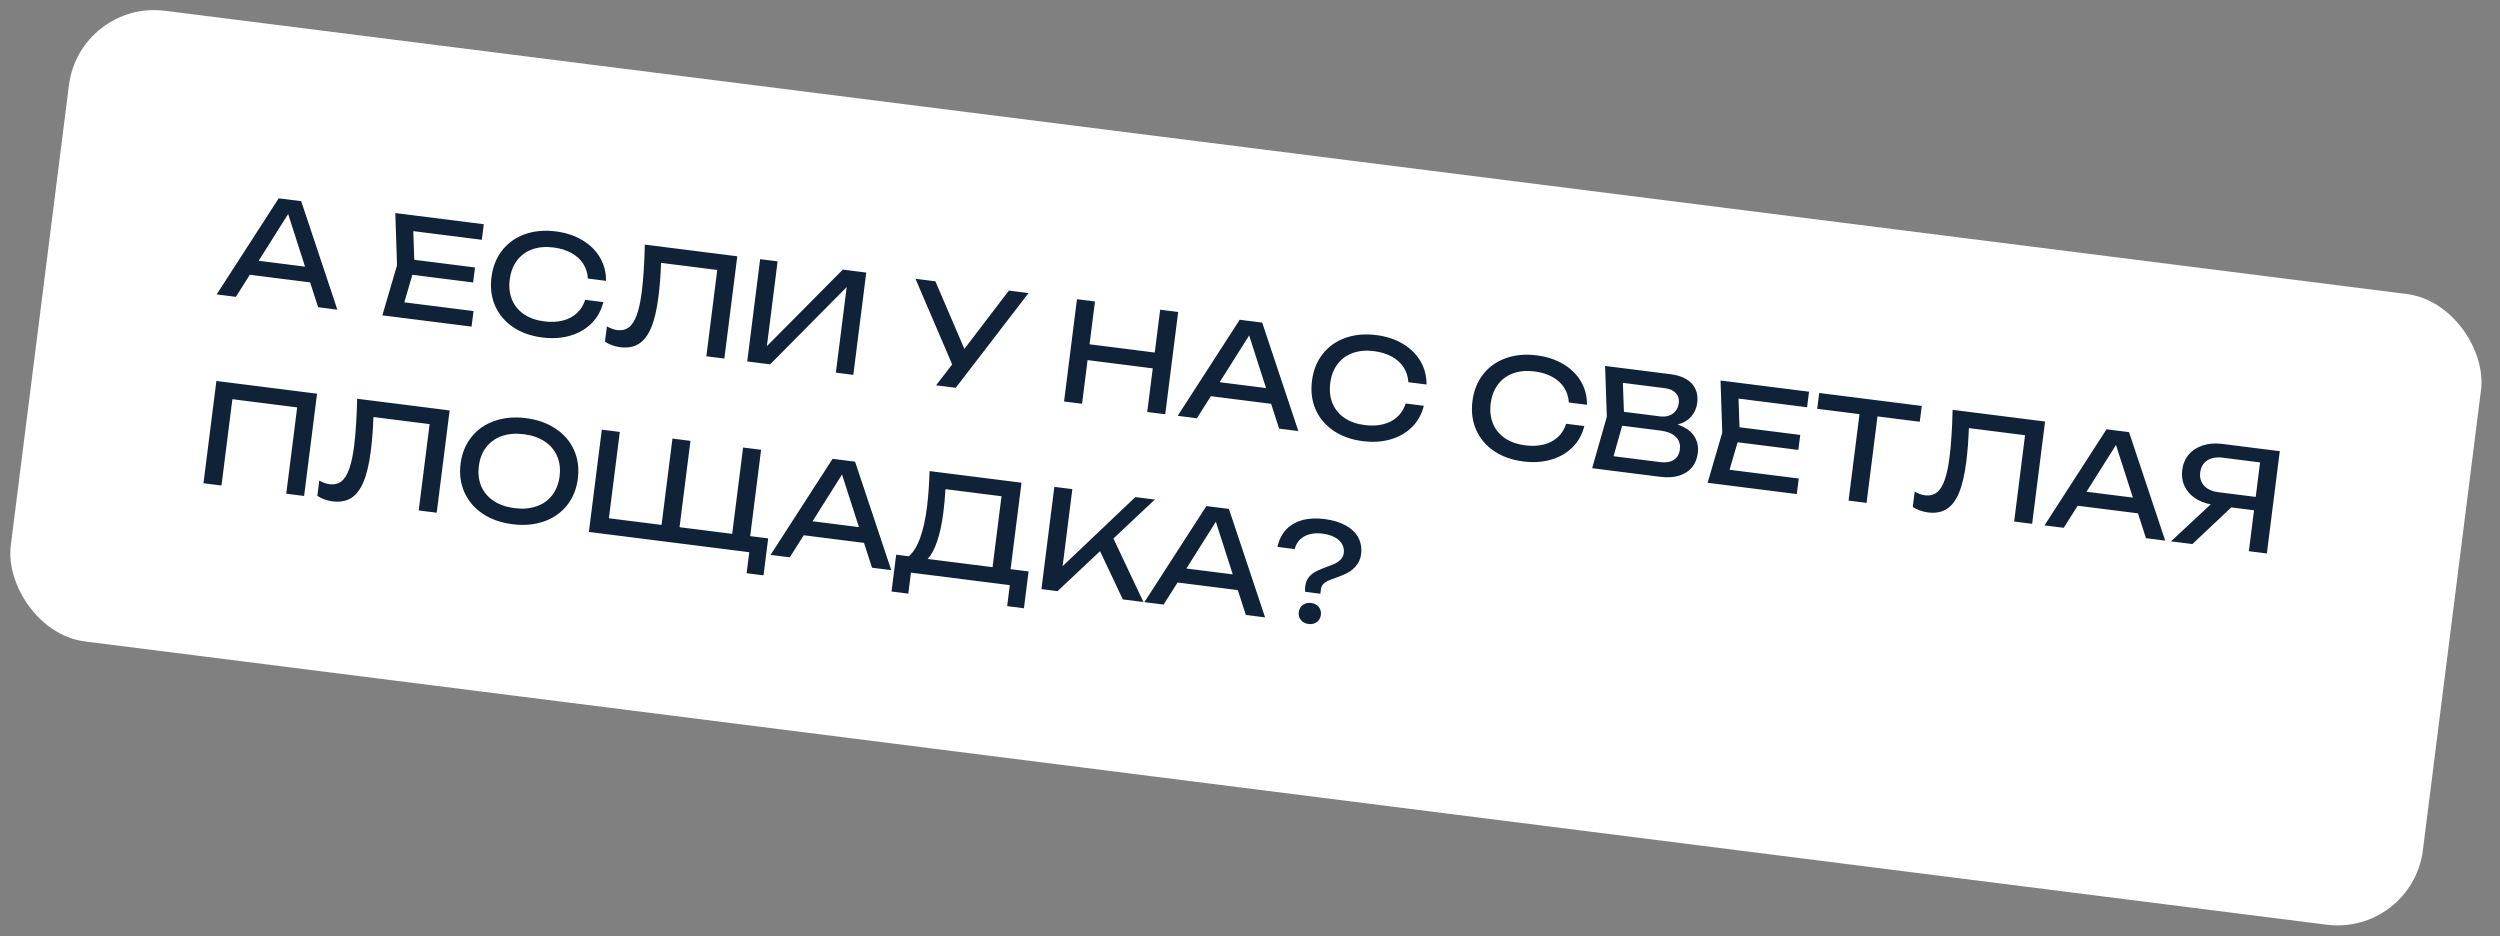
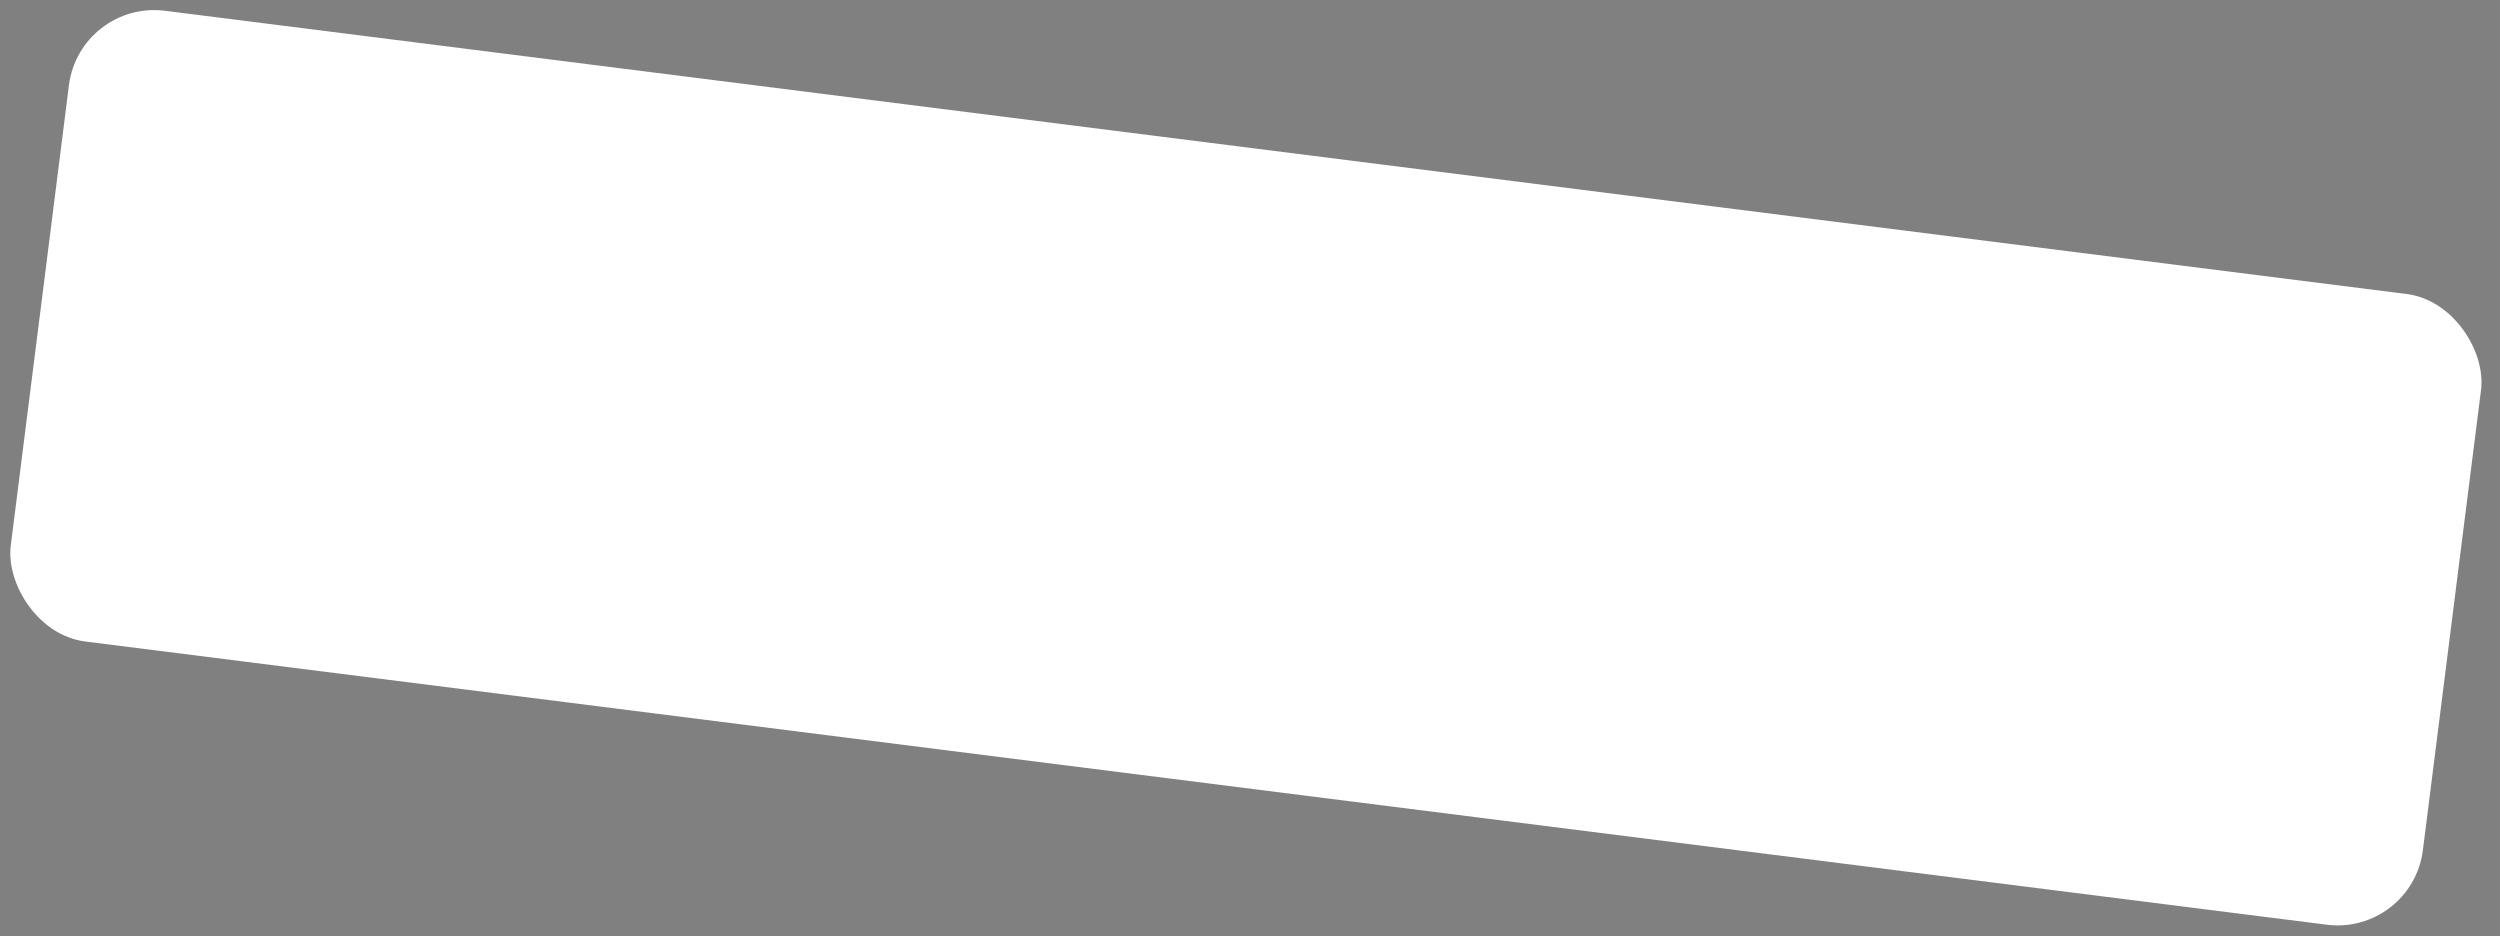
<svg xmlns="http://www.w3.org/2000/svg" width="291" height="109" viewBox="0 0 291 109" fill="none">
  <rect x="0" y="0" width="291" height="109" fill="#808080" stroke="none" />
  <rect x="9.277" width="283" height="74" rx="10" transform="rotate(7.201 9.277 0)" fill="white" />
-   <path d="M39.268 36.044L37.03 35.761L36.097 32.87L29.081 31.983L27.458 34.552L25.22 34.269L32.439 23.086L35.058 23.417L39.268 36.044ZM33.539 24.91L30.109 30.355L35.506 31.037L33.539 24.91ZM47.999 31.986L47.062 35.19L55.118 36.208L54.889 38.018L44.508 36.706L46.212 30.874L46.012 24.801L56.314 26.102L56.086 27.912L48.109 26.904L48.219 30.24L55.291 31.134L55.071 32.88L47.999 31.986ZM70.226 35.166C69.992 36.126 69.542 36.942 68.876 37.616C68.21 38.29 67.38 38.774 66.386 39.067C65.392 39.361 64.305 39.433 63.125 39.284C61.803 39.117 60.666 38.713 59.715 38.071C58.77 37.425 58.075 36.601 57.632 35.599C57.195 34.592 57.053 33.48 57.207 32.263C57.361 31.046 57.774 30.007 58.447 29.146C59.127 28.28 60.004 27.655 61.08 27.269C62.161 26.879 63.363 26.767 64.686 26.934C65.866 27.084 66.901 27.424 67.79 27.956C68.68 28.488 69.364 29.163 69.841 29.981C70.318 30.799 70.55 31.702 70.539 32.69L68.427 32.423C68.391 31.779 68.208 31.202 67.88 30.693C67.552 30.183 67.094 29.768 66.505 29.446C65.918 29.119 65.227 28.906 64.433 28.806C63.507 28.689 62.678 28.761 61.946 29.024C61.22 29.287 60.63 29.72 60.177 30.324C59.725 30.923 59.444 31.659 59.334 32.532C59.224 33.405 59.313 34.19 59.601 34.888C59.89 35.58 60.353 36.144 60.992 36.58C61.635 37.016 62.42 37.292 63.346 37.409C64.145 37.51 64.867 37.478 65.511 37.312C66.161 37.147 66.708 36.858 67.153 36.447C67.597 36.035 67.918 35.519 68.115 34.899L70.226 35.166ZM85.819 29.831L84.315 41.736L82.22 41.471L83.489 31.423L76.949 30.597C76.904 31.978 76.802 33.293 76.644 34.542C76.456 36.034 76.176 37.227 75.805 38.121C75.434 39.014 74.954 39.647 74.364 40.019C73.774 40.391 73.05 40.522 72.193 40.414C71.86 40.372 71.539 40.294 71.231 40.179C70.927 40.071 70.657 39.935 70.42 39.77L70.644 37.993C71.061 38.228 71.468 38.371 71.864 38.421C72.388 38.487 72.835 38.38 73.203 38.098C73.572 37.817 73.877 37.342 74.117 36.674C74.364 36.001 74.557 35.106 74.698 33.989C74.887 32.497 75.006 30.658 75.057 28.471L85.819 29.831ZM89.266 40.289L98.1 31.382L100.831 31.727L99.326 43.633L97.295 43.376L98.553 33.415L89.644 42.409L86.977 42.072L88.481 30.167L90.513 30.424L89.266 40.289ZM112.254 40.614L117.434 33.825L119.72 34.114L111.247 45.139L108.961 44.85L110.833 42.417L106.56 32.451L108.878 32.744L112.254 40.614ZM134.413 41.035L135.043 36.05L137.138 36.315L135.634 48.22L133.538 47.956L134.18 42.876L126.593 41.917L125.951 46.997L123.855 46.732L125.36 34.827L127.455 35.092L126.825 40.076L134.413 41.035ZM151.129 50.178L148.891 49.895L147.958 47.004L140.942 46.117L139.319 48.686L137.081 48.403L144.3 37.22L146.919 37.551L151.129 50.178ZM145.4 39.044L141.97 44.489L147.367 45.171L145.4 39.044ZM165.732 47.234C165.498 48.193 165.048 49.01 164.382 49.684C163.716 50.358 162.887 50.841 161.893 51.135C160.899 51.429 159.812 51.501 158.632 51.352C157.309 51.185 156.172 50.781 155.221 50.139C154.276 49.493 153.582 48.669 153.138 47.666C152.701 46.66 152.559 45.548 152.713 44.331C152.867 43.114 153.28 42.075 153.954 41.214C154.633 40.348 155.51 39.722 156.586 39.337C157.667 38.947 158.869 38.835 160.192 39.002C161.372 39.151 162.407 39.492 163.297 40.023C164.186 40.555 164.87 41.23 165.347 42.048C165.824 42.867 166.057 43.77 166.045 44.757L163.934 44.49C163.897 43.846 163.714 43.269 163.386 42.76C163.058 42.251 162.6 41.836 162.012 41.514C161.424 41.187 160.733 40.974 159.94 40.873C159.014 40.756 158.185 40.829 157.453 41.091C156.726 41.354 156.136 41.788 155.684 42.392C155.232 42.99 154.951 43.726 154.84 44.599C154.73 45.472 154.819 46.258 155.107 46.956C155.396 47.648 155.859 48.212 156.498 48.647C157.142 49.083 157.926 49.36 158.852 49.477C159.651 49.578 160.373 49.545 161.018 49.38C161.668 49.214 162.215 48.926 162.659 48.514C163.104 48.103 163.424 47.587 163.621 46.967L165.732 47.234ZM184.412 49.594C184.177 50.553 183.727 51.37 183.062 52.044C182.396 52.718 181.566 53.202 180.572 53.495C179.578 53.789 178.491 53.861 177.311 53.712C175.988 53.545 174.851 53.141 173.9 52.499C172.955 51.853 172.261 51.029 171.818 50.027C171.381 49.02 171.239 47.908 171.393 46.691C171.546 45.474 171.96 44.435 172.633 43.574C173.312 42.708 174.19 42.083 175.265 41.697C176.347 41.307 177.549 41.195 178.872 41.362C180.052 41.512 181.086 41.852 181.976 42.384C182.866 42.915 183.549 43.59 184.026 44.409C184.504 45.227 184.736 46.13 184.724 47.118L182.613 46.851C182.576 46.206 182.394 45.63 182.066 45.12C181.738 44.611 181.279 44.196 180.691 43.874C180.104 43.547 179.413 43.334 178.619 43.234C177.693 43.117 176.864 43.189 176.132 43.452C175.406 43.715 174.816 44.148 174.363 44.752C173.911 45.351 173.63 46.087 173.52 46.96C173.409 47.833 173.498 48.618 173.787 49.316C174.075 50.008 174.539 50.572 175.177 51.008C175.821 51.444 176.606 51.72 177.532 51.837C178.331 51.938 179.053 51.906 179.697 51.74C180.347 51.575 180.894 51.286 181.339 50.875C181.783 50.463 182.104 49.947 182.3 49.327L184.412 49.594ZM195.265 49.417C196.158 49.713 196.798 50.154 197.186 50.74C197.575 51.322 197.722 51.991 197.626 52.747C197.545 53.388 197.323 53.935 196.959 54.389C196.596 54.837 196.098 55.161 195.466 55.361C194.838 55.561 194.104 55.608 193.262 55.502L185.326 54.499L187.034 48.506L186.83 42.594L194.481 43.561C195.211 43.653 195.818 43.848 196.302 44.145C196.792 44.438 197.142 44.819 197.351 45.286C197.566 45.754 197.636 46.287 197.561 46.885C197.486 47.477 197.258 48.002 196.878 48.46C196.497 48.917 195.96 49.236 195.265 49.417ZM195.413 46.904C195.47 46.454 195.357 46.074 195.073 45.764C194.796 45.45 194.374 45.257 193.808 45.185L188.903 44.565L189.026 47.935L193.232 48.467C193.613 48.515 193.958 48.486 194.267 48.38C194.582 48.274 194.838 48.097 195.036 47.848C195.24 47.594 195.366 47.279 195.413 46.904ZM193.237 53.789C193.893 53.872 194.423 53.786 194.826 53.531C195.229 53.275 195.466 52.867 195.537 52.306C195.612 51.713 195.453 51.226 195.061 50.843C194.668 50.46 194.059 50.216 193.234 50.112L188.821 49.554L187.816 53.104L193.237 53.789ZM202.257 51.478L201.32 54.682L209.376 55.7L209.147 57.509L198.766 56.197L200.47 50.365L200.27 44.292L210.572 45.594L210.343 47.403L202.367 46.395L202.477 49.732L209.549 50.625L209.329 52.371L202.257 51.478ZM211.757 45.743L223.694 47.252L223.461 49.093L218.54 48.471L217.268 58.535L215.173 58.271L216.445 48.207L211.524 47.585L211.757 45.743ZM238.046 49.065L236.542 60.971L234.447 60.706L235.716 50.658L229.176 49.831C229.131 51.213 229.029 52.528 228.871 53.776C228.683 55.268 228.403 56.462 228.032 57.355C227.661 58.249 227.181 58.882 226.591 59.254C226.001 59.625 225.277 59.757 224.42 59.649C224.087 59.606 223.766 59.528 223.458 59.414C223.154 59.306 222.884 59.17 222.647 59.005L222.871 57.227C223.288 57.463 223.695 57.606 224.091 57.656C224.615 57.722 225.062 57.614 225.43 57.333C225.799 57.052 226.104 56.577 226.344 55.908C226.591 55.235 226.784 54.34 226.925 53.224C227.114 51.732 227.233 49.892 227.284 47.705L238.046 49.065ZM252.03 62.928L249.792 62.645L248.859 59.753L241.843 58.867L240.22 61.435L237.982 61.153L245.2 49.969L247.82 50.3L252.03 62.928ZM246.3 51.794L242.871 57.239L248.268 57.92L246.3 51.794ZM265.367 52.517L263.862 64.423L261.767 64.158L262.369 59.396L259.718 59.061L255.195 63.328L252.703 63.013L257.327 58.71C256.582 58.562 255.946 58.302 255.418 57.929C254.89 57.55 254.503 57.085 254.256 56.532C254.009 55.974 253.927 55.367 254.01 54.711C254.099 54.007 254.352 53.408 254.77 52.912C255.192 52.417 255.74 52.062 256.412 51.846C257.091 51.625 257.842 51.567 258.668 51.671L265.367 52.517ZM262.565 57.84L263.073 53.824L258.707 53.273C258.226 53.212 257.798 53.241 257.422 53.36C257.047 53.479 256.745 53.678 256.517 53.955C256.294 54.228 256.157 54.568 256.105 54.976C256.053 55.389 256.101 55.757 256.248 56.082C256.4 56.408 256.643 56.675 256.977 56.884C257.311 57.093 257.718 57.228 258.2 57.289L262.565 57.84ZM23.684 56.25L25.189 44.344L36.904 45.825L35.399 57.73L33.32 57.467L34.59 47.419L27.049 46.467L25.78 56.515L23.684 56.25ZM52.337 47.775L50.833 59.68L48.737 59.415L50.007 49.367L43.467 48.541C43.421 49.922 43.32 51.237 43.162 52.486C42.973 53.978 42.694 55.171 42.323 56.065C41.952 56.959 41.471 57.592 40.881 57.963C40.291 58.335 39.568 58.467 38.711 58.358C38.377 58.316 38.057 58.238 37.748 58.124C37.445 58.016 37.175 57.879 36.937 57.715L37.162 55.937C37.578 56.172 37.985 56.315 38.382 56.365C38.906 56.431 39.352 56.324 39.721 56.043C40.09 55.761 40.394 55.286 40.635 54.618C40.881 53.945 41.075 53.05 41.216 51.934C41.404 50.441 41.524 48.602 41.575 46.415L52.337 47.775ZM59.657 61.021C58.318 60.852 57.163 60.445 56.191 59.801C55.224 59.152 54.515 58.323 54.062 57.314C53.608 56.306 53.458 55.195 53.611 53.984C53.765 52.772 54.186 51.734 54.876 50.87C55.566 50.005 56.459 49.382 57.556 48.999C58.658 48.611 59.879 48.502 61.218 48.671C62.556 48.84 63.709 49.249 64.675 49.898C65.647 50.543 66.36 51.369 66.813 52.378C67.266 53.387 67.416 54.497 67.263 55.709C67.11 56.92 66.688 57.958 65.999 58.823C65.309 59.687 64.413 60.313 63.31 60.7C62.213 61.083 60.996 61.19 59.657 61.021ZM59.894 59.148C60.846 59.268 61.696 59.198 62.444 58.938C63.197 58.678 63.805 58.25 64.268 57.652C64.736 57.05 65.026 56.313 65.136 55.44C65.246 54.567 65.149 53.783 64.844 53.089C64.546 52.39 64.064 51.821 63.399 51.382C62.739 50.944 61.933 50.665 60.981 50.544C60.028 50.424 59.176 50.494 58.422 50.753C57.675 51.014 57.066 51.445 56.598 52.047C56.135 52.644 55.849 53.379 55.739 54.252C55.628 55.125 55.722 55.911 56.021 56.61C56.326 57.305 56.808 57.871 57.468 58.309C58.133 58.748 58.941 59.028 59.894 59.148ZM88.591 52.356L87.322 62.404L89.417 62.669L88.874 66.971L86.905 66.722L87.214 64.277L68.546 61.918L70.051 50.013L72.146 50.278L70.876 60.326L77.004 61.1L78.273 51.052L80.369 51.317L79.099 61.365L85.226 62.139L86.496 52.091L88.591 52.356ZM103.742 66.365L101.503 66.083L100.571 63.191L93.554 62.304L91.931 64.873L89.693 64.59L96.912 53.407L99.531 53.738L103.742 66.365ZM98.012 55.231L94.582 60.676L99.98 61.358L98.012 55.231ZM117.632 66.25L119.728 66.515L119.186 70.801L117.234 70.554L117.542 68.109L106.034 66.655L105.725 69.1L103.773 68.853L104.314 64.567L105.79 64.754C106.317 64.288 106.753 63.58 107.099 62.629C107.451 61.673 107.721 60.455 107.908 58.974C108.048 57.862 108.147 56.483 108.205 54.834L118.904 56.186L117.632 66.25ZM115.533 66.017L116.576 57.763L110.052 56.938C109.997 57.883 109.916 58.781 109.808 59.633C109.64 60.961 109.399 62.086 109.083 63.009C108.773 63.932 108.404 64.616 107.977 65.062L115.533 66.017ZM129.602 62.682L133.095 70.075L130.698 69.772L128.045 64.155L123.095 68.811L121.221 68.574L122.726 56.669L124.821 56.934L123.688 65.902L132.155 57.86L134.425 58.147L129.602 62.682ZM147.255 71.864L145.017 71.581L144.084 68.689L137.068 67.803L135.445 70.371L133.207 70.089L140.426 58.905L143.045 59.236L147.255 71.864ZM141.526 60.73L138.096 66.175L143.493 66.857L141.526 60.73ZM151.93 68.229C151.992 67.742 152.174 67.343 152.476 67.032C152.779 66.721 153.236 66.448 153.846 66.213L155.135 65.715C155.496 65.578 155.791 65.395 156.018 65.165C156.246 64.936 156.378 64.679 156.414 64.393C156.464 63.996 156.397 63.638 156.211 63.319C156.031 63.001 155.747 62.739 155.359 62.534C154.972 62.324 154.5 62.184 153.945 62.113C153.389 62.043 152.886 62.068 152.435 62.189C151.985 62.309 151.609 62.517 151.308 62.812C151.013 63.108 150.811 63.475 150.701 63.913L148.701 63.66C148.866 62.864 149.192 62.201 149.678 61.671C150.17 61.142 150.795 60.769 151.553 60.553C152.317 60.338 153.186 60.292 154.159 60.415C155.138 60.539 155.962 60.785 156.63 61.154C157.304 61.525 157.795 61.998 158.104 62.574C158.412 63.151 158.521 63.804 158.428 64.534C158.361 65.069 158.136 65.549 157.755 65.973C157.379 66.394 156.872 66.725 156.234 66.967L154.862 67.487C154.512 67.62 154.248 67.772 154.071 67.943C153.894 68.109 153.788 68.329 153.753 68.605L153.689 69.113L151.927 68.89C151.898 68.698 151.899 68.478 151.93 68.229ZM152.309 72.631C151.934 72.584 151.638 72.431 151.424 72.173C151.215 71.91 151.133 71.601 151.178 71.247C151.223 70.892 151.379 70.616 151.645 70.419C151.918 70.217 152.242 70.139 152.618 70.187C152.999 70.235 153.294 70.388 153.504 70.645C153.713 70.903 153.795 71.212 153.749 71.572C153.704 71.931 153.548 72.21 153.281 72.407C153.014 72.605 152.69 72.68 152.309 72.631Z" fill="#102238" />
</svg>